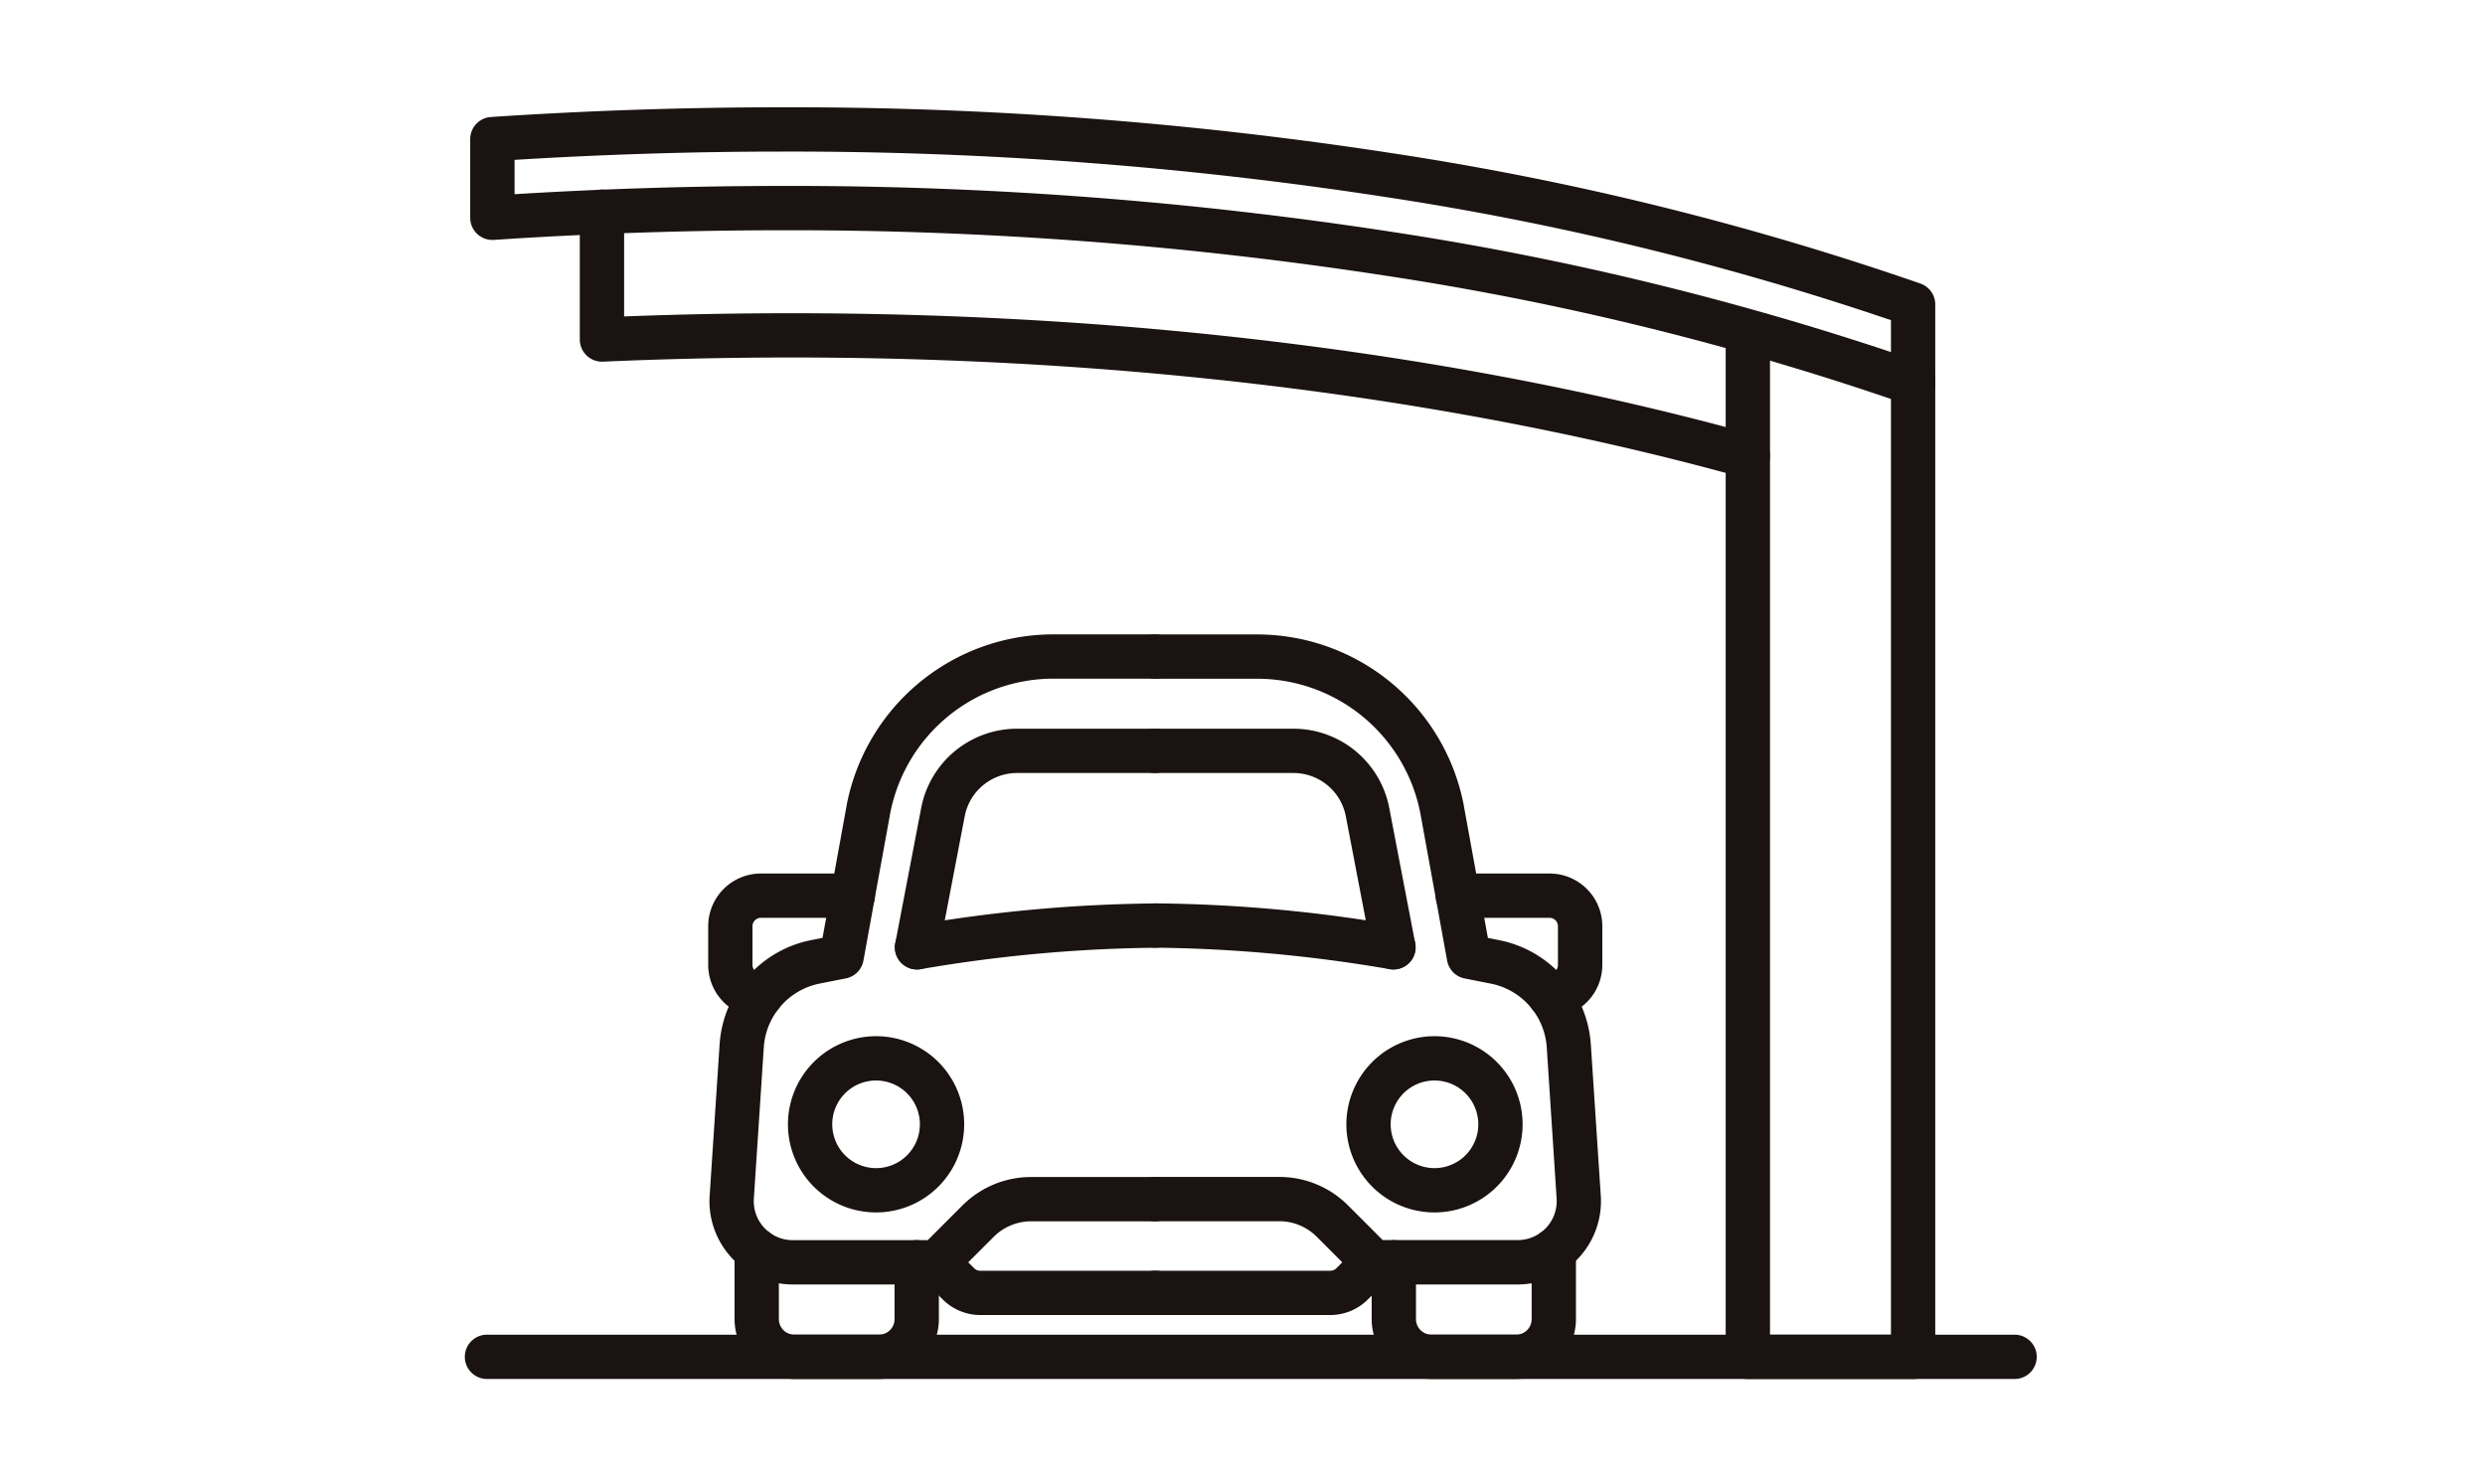
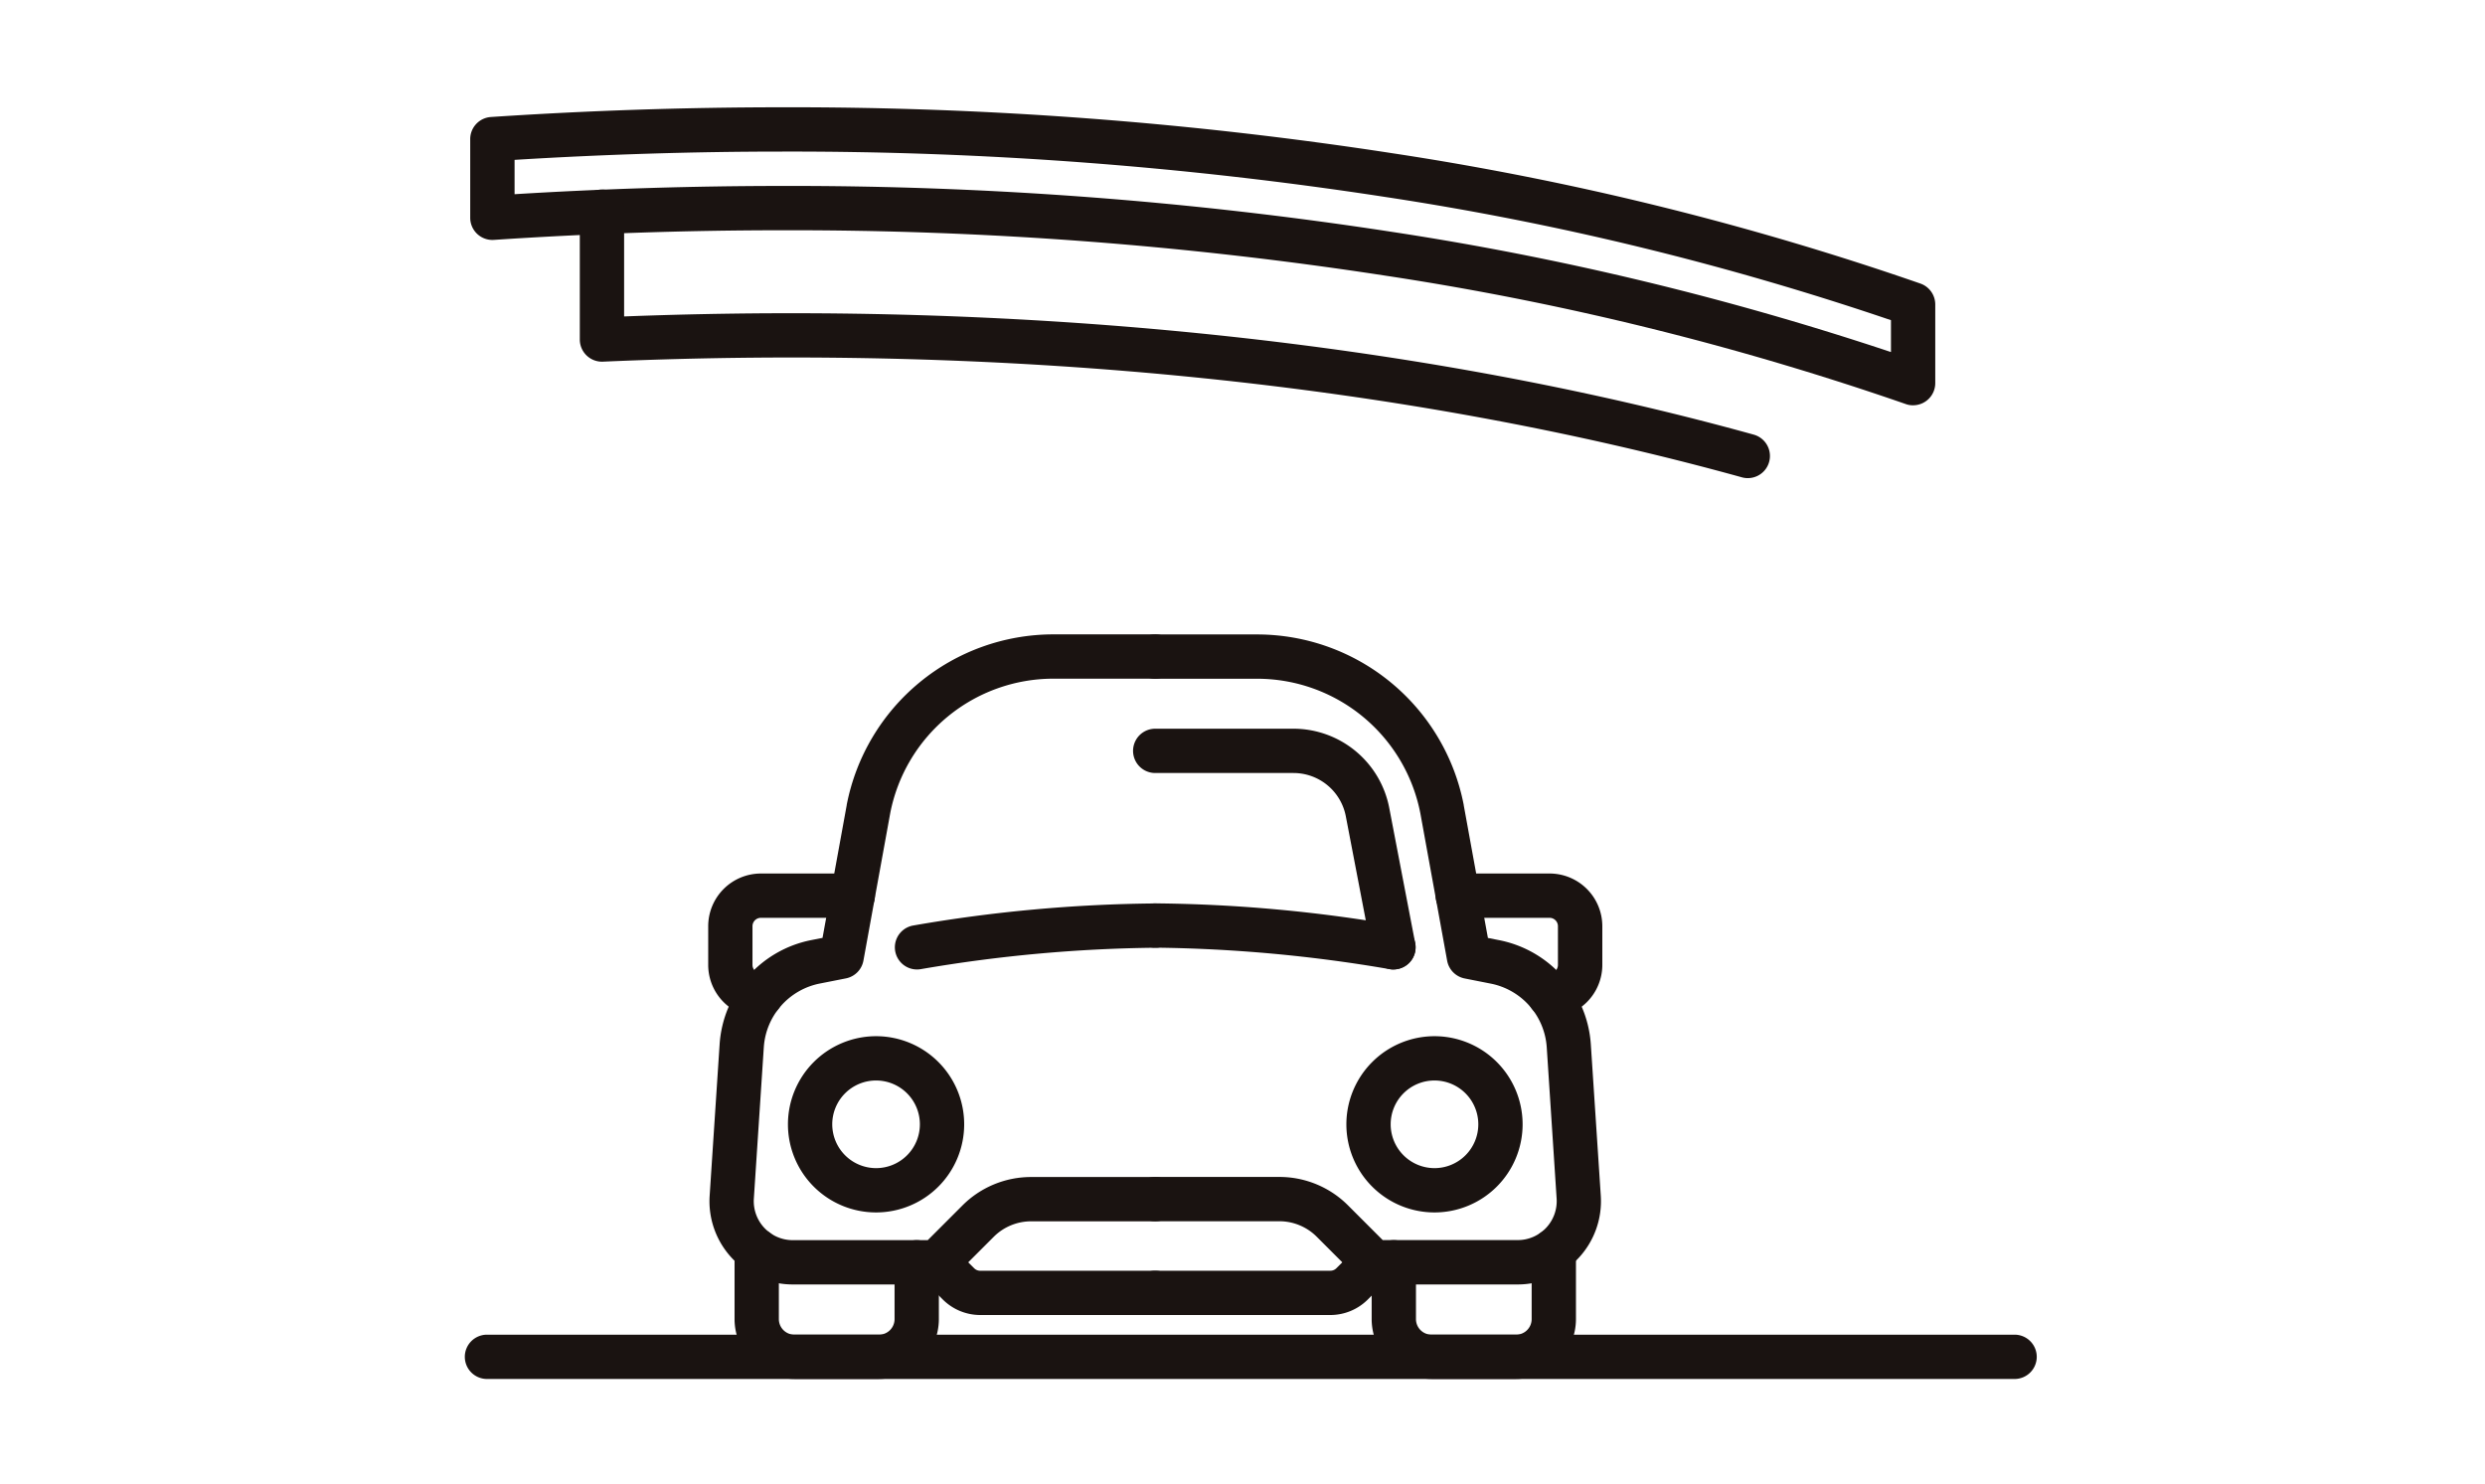
<svg xmlns="http://www.w3.org/2000/svg" width="139" height="83">
  <defs>
    <clipPath id="a">
      <path fill="none" stroke="#242321" d="M0 0h87.927v71.134H0z" data-name="長方形 72007" />
    </clipPath>
  </defs>
  <g data-name="グループ 72001">
    <g data-name="グループ 71914">
      <g fill="#1a1311" clip-path="url(#a)" data-name="グループ 71913" transform="translate(26 6.001)">
        <path d="M26.407 65.848h-8.065a4.657 4.657 0 0 1-4.647-4.967l.557-8.466a6.374 6.374 0 0 1 5.117-5.828l.64-.126 1.353-7.429v-.015a11.78 11.78 0 0 1 11.566-9.533h5.69a1.239 1.239 0 1 1 0 2.478h-5.69a9.3 9.3 0 0 0-9.132 7.521l-1.5 8.251a1.24 1.24 0 0 1-.979.993l-1.467.29a3.894 3.894 0 0 0-3.126 3.564l-.557 8.466a2.18 2.18 0 0 0 2.175 2.323h7.552l1.932-1.932a5.42 5.42 0 0 1 3.858-1.6h6.936a1.239 1.239 0 1 1 0 2.478h-6.935a2.96 2.96 0 0 0-2.106.873l-2.3 2.3a1.24 1.24 0 0 1-.872.359" data-name="パス 178762" />
-         <path d="M25.296 48.228a1.24 1.24 0 0 1-1.218-1.472l1.45-7.567a5.464 5.464 0 0 1 5.358-4.428h7.732a1.239 1.239 0 0 1 0 2.478h-7.73a2.98 2.98 0 0 0-2.925 2.417l-1.452 7.567a1.24 1.24 0 0 1-1.215 1.005" data-name="パス 178763" />
        <path d="M25.293 48.229a1.239 1.239 0 0 1-.226-2.457 83 83 0 0 1 13.553-1.237 1.239 1.239 0 0 1 0 2.478 82 82 0 0 0-13.1 1.195 1.3 1.3 0 0 1-.227.021" data-name="パス 178764" />
        <path d="M23.003 51.961a4.929 4.929 0 1 1-4.929 4.929 4.934 4.934 0 0 1 4.929-4.929m0 7.38a2.451 2.451 0 1 0-2.451-2.451 2.454 2.454 0 0 0 2.451 2.451" data-name="楕円形 180" />
        <path d="M23.168 71.133h-4.733a3.35 3.35 0 0 1-3.347-3.347v-3.834a1.239 1.239 0 0 1 2.478 0v3.834a.87.87 0 0 0 .87.87h4.732a.87.87 0 0 0 .87-.87v-3.177a1.239 1.239 0 1 1 2.478 0v3.177a3.35 3.35 0 0 1-3.348 3.347" data-name="パス 178765" />
        <path d="M38.621 67.558h-9.795a2.97 2.97 0 0 1-2.085-.863l-1.209-1.209a1.239 1.239 0 1 1 1.752-1.749l1.209 1.206a.47.47 0 0 0 .333.138h9.795a1.239 1.239 0 0 1 0 2.478Z" data-name="パス 178766" />
        <path d="M16.561 50.919a2.947 2.947 0 0 1-2.947-2.947V45.81a2.95 2.95 0 0 1 2.947-2.949h5.138a1.239 1.239 0 1 1 0 2.478h-5.138a.47.47 0 0 0-.47.471v2.161a.47.47 0 0 0 .138.333.48.48 0 0 0 .332.137 1.239 1.239 0 1 1 0 2.478" data-name="パス 178767" />
        <path d="M58.899 65.848h-8.065a1.24 1.24 0 0 1-.876-.363l-2.3-2.3a2.96 2.96 0 0 0-2.106-.873h-6.934a1.239 1.239 0 1 1 0-2.478h6.936a5.42 5.42 0 0 1 3.858 1.6l1.932 1.932h7.552a2.18 2.18 0 0 0 2.175-2.323l-.553-8.462a3.894 3.894 0 0 0-3.126-3.56l-1.466-.29a1.24 1.24 0 0 1-.979-.993l-1.5-8.251a9.3 9.3 0 0 0-9.132-7.521h-5.697a1.239 1.239 0 0 1 0-2.478h5.69a11.78 11.78 0 0 1 11.566 9.533v.015l1.353 7.429.639.126a6.375 6.375 0 0 1 5.118 5.828l.557 8.466a4.657 4.657 0 0 1-4.647 4.963Z" data-name="パス 178768" />
        <path d="M51.945 48.228a1.24 1.24 0 0 1-1.215-1.006l-1.452-7.566a2.98 2.98 0 0 0-2.925-2.417h-7.735a1.239 1.239 0 1 1 0-2.478h7.732a5.46 5.46 0 0 1 5.358 4.428l1.452 7.567a1.24 1.24 0 0 1-1.218 1.472Z" data-name="パス 178769" />
        <path d="M51.948 48.229a1.3 1.3 0 0 1-.23-.02 82 82 0 0 0-13.1-1.2 1.239 1.239 0 1 1 0-2.478 83 83 0 0 1 13.553 1.237 1.239 1.239 0 0 1-.226 2.457Z" data-name="パス 178770" />
        <path d="M54.239 51.961a4.929 4.929 0 1 1-4.929 4.929 4.934 4.934 0 0 1 4.929-4.929m0 7.38a2.451 2.451 0 1 0-2.451-2.451 2.454 2.454 0 0 0 2.451 2.451" data-name="楕円形 181" />
        <path d="M58.804 71.133h-4.732a3.35 3.35 0 0 1-3.347-3.347v-3.177a1.239 1.239 0 1 1 2.478 0v3.177a.87.87 0 0 0 .87.87h4.731a.87.87 0 0 0 .87-.87v-3.834a1.239 1.239 0 0 1 2.478 0v3.834a3.35 3.35 0 0 1-3.348 3.347" data-name="パス 178771" />
        <path d="M48.418 67.558h-9.8a1.239 1.239 0 0 1 0-2.478h9.8a.47.47 0 0 0 .332-.138l1.208-1.205a1.239 1.239 0 1 1 1.752 1.752l-1.209 1.209a2.97 2.97 0 0 1-2.083.86" data-name="パス 178772" />
        <path d="M60.68 50.919h-.005a1.239 1.239 0 0 1 0-2.478.47.47 0 0 0 .469-.47V45.81a.47.47 0 0 0-.471-.471h-5.131a1.239 1.239 0 1 1 0-2.478h5.137a2.95 2.95 0 0 1 2.948 2.948v2.161a2.947 2.947 0 0 1-2.947 2.947Z" data-name="パス 178773" />
-         <path d="M81.012 71.135h-9.244a1.24 1.24 0 0 1-1.24-1.239v-57.31a1.239 1.239 0 1 1 2.478 0v56.071h6.766V15.236a1.239 1.239 0 1 1 2.478 0v54.66a1.24 1.24 0 0 1-1.238 1.239" data-name="パス 178774" />
        <path d="M81.011 16.671a1.2 1.2 0 0 1-.413-.071 163.5 163.5 0 0 0-29.062-7.175 218.6 218.6 0 0 0-33.782-2.546c-5.319 0-10.746.181-16.131.539A1.24 1.24 0 0 1 .302 6.181V1.78A1.24 1.24 0 0 1 1.459.544 247 247 0 0 1 17.752 0a221 221 0 0 1 34.165 2.576 166 166 0 0 1 29.507 7.286 1.24 1.24 0 0 1 .826 1.168v4.4a1.24 1.24 0 0 1-1.239 1.239ZM17.754 4.4a221 221 0 0 1 34.163 2.578 168 168 0 0 1 27.855 6.714v-1.783a164.6 164.6 0 0 0-28.236-6.885 218.6 218.6 0 0 0-33.78-2.546c-4.937 0-9.969.156-14.973.464v1.92A246 246 0 0 1 17.754 4.4" data-name="パス 178775" />
        <path d="M71.765 20.744a1.2 1.2 0 0 1-.331-.045c-18.878-5.228-40.908-7.47-63.709-6.47a1.24 1.24 0 0 1-1.293-1.238V5.842a1.239 1.239 0 0 1 2.478 0V11.7q4.691-.18 9.333-.18c19.248 0 37.682 2.313 53.852 6.791a1.239 1.239 0 0 1-.33 2.433" data-name="パス 178776" />
        <path d="M86.688 71.135H1.239A1.24 1.24 0 0 1 0 69.896a1.24 1.24 0 0 1 1.239-1.239h85.45a1.24 1.24 0 0 1 1.238 1.239 1.24 1.24 0 0 1-1.239 1.239" data-name="線 11099" />
      </g>
    </g>
    <path fill="none" d="M0 0h139v83H0z" data-name="長方形 72063" />
  </g>
</svg>